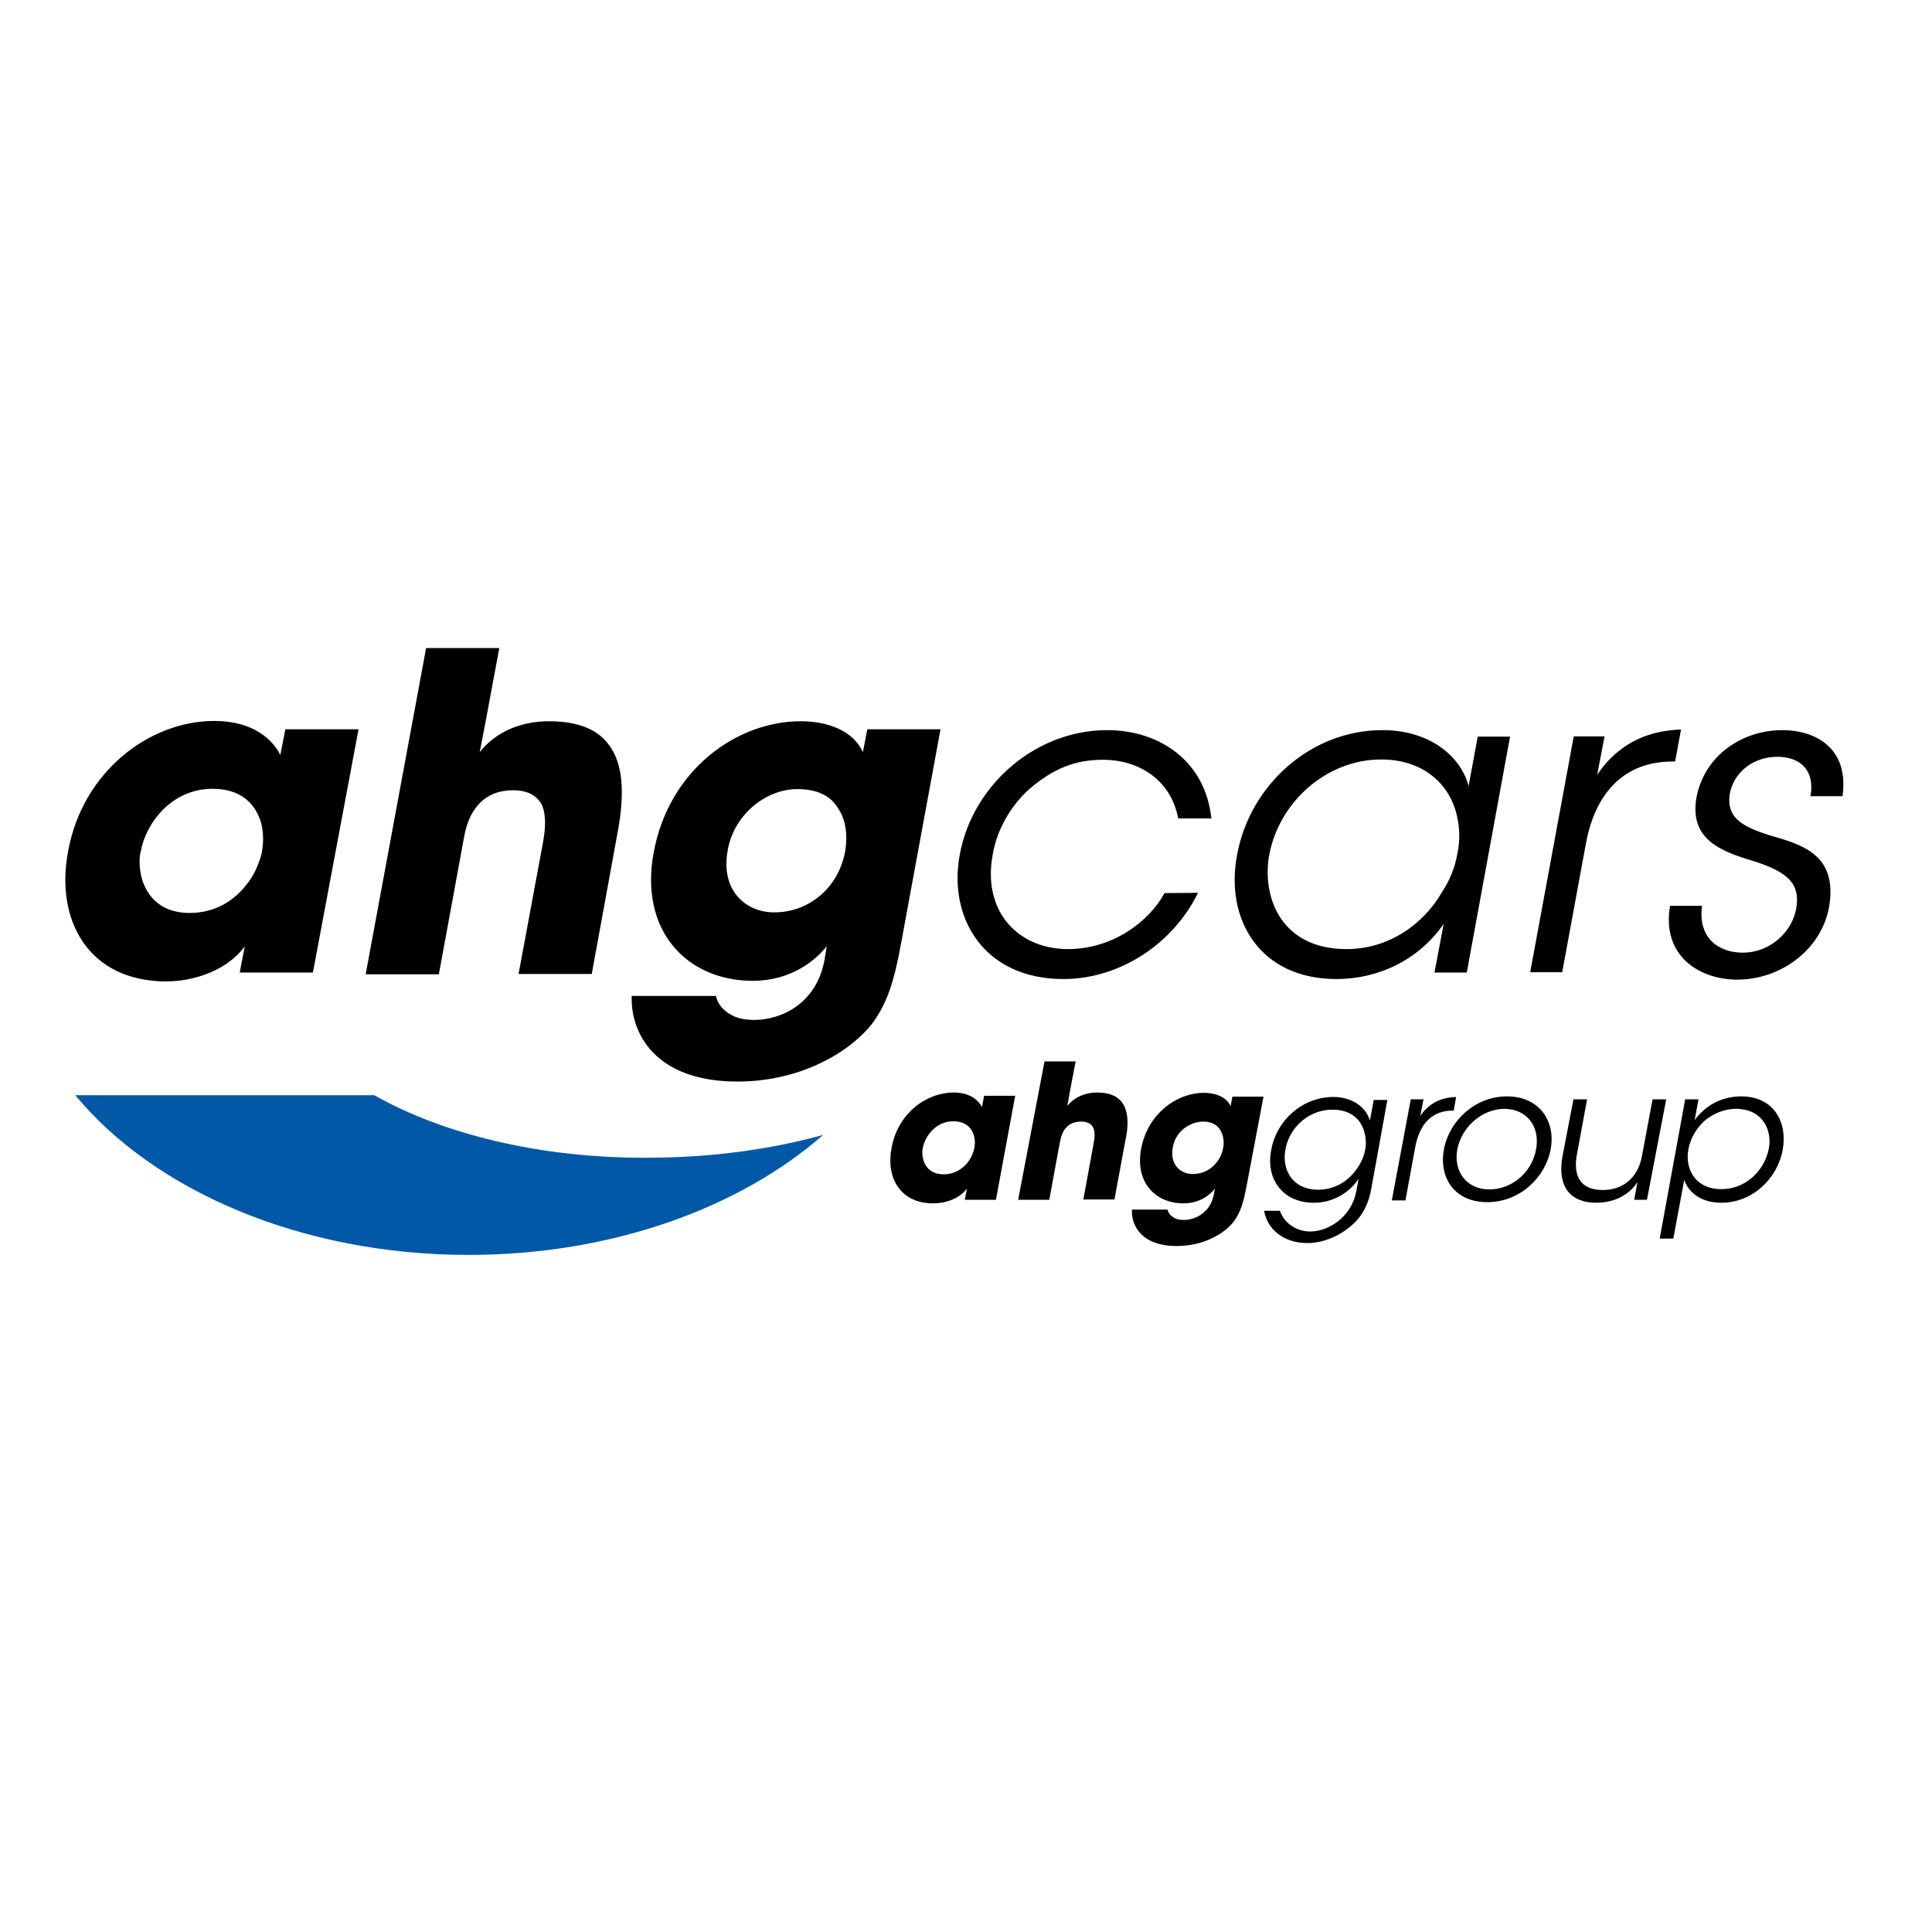
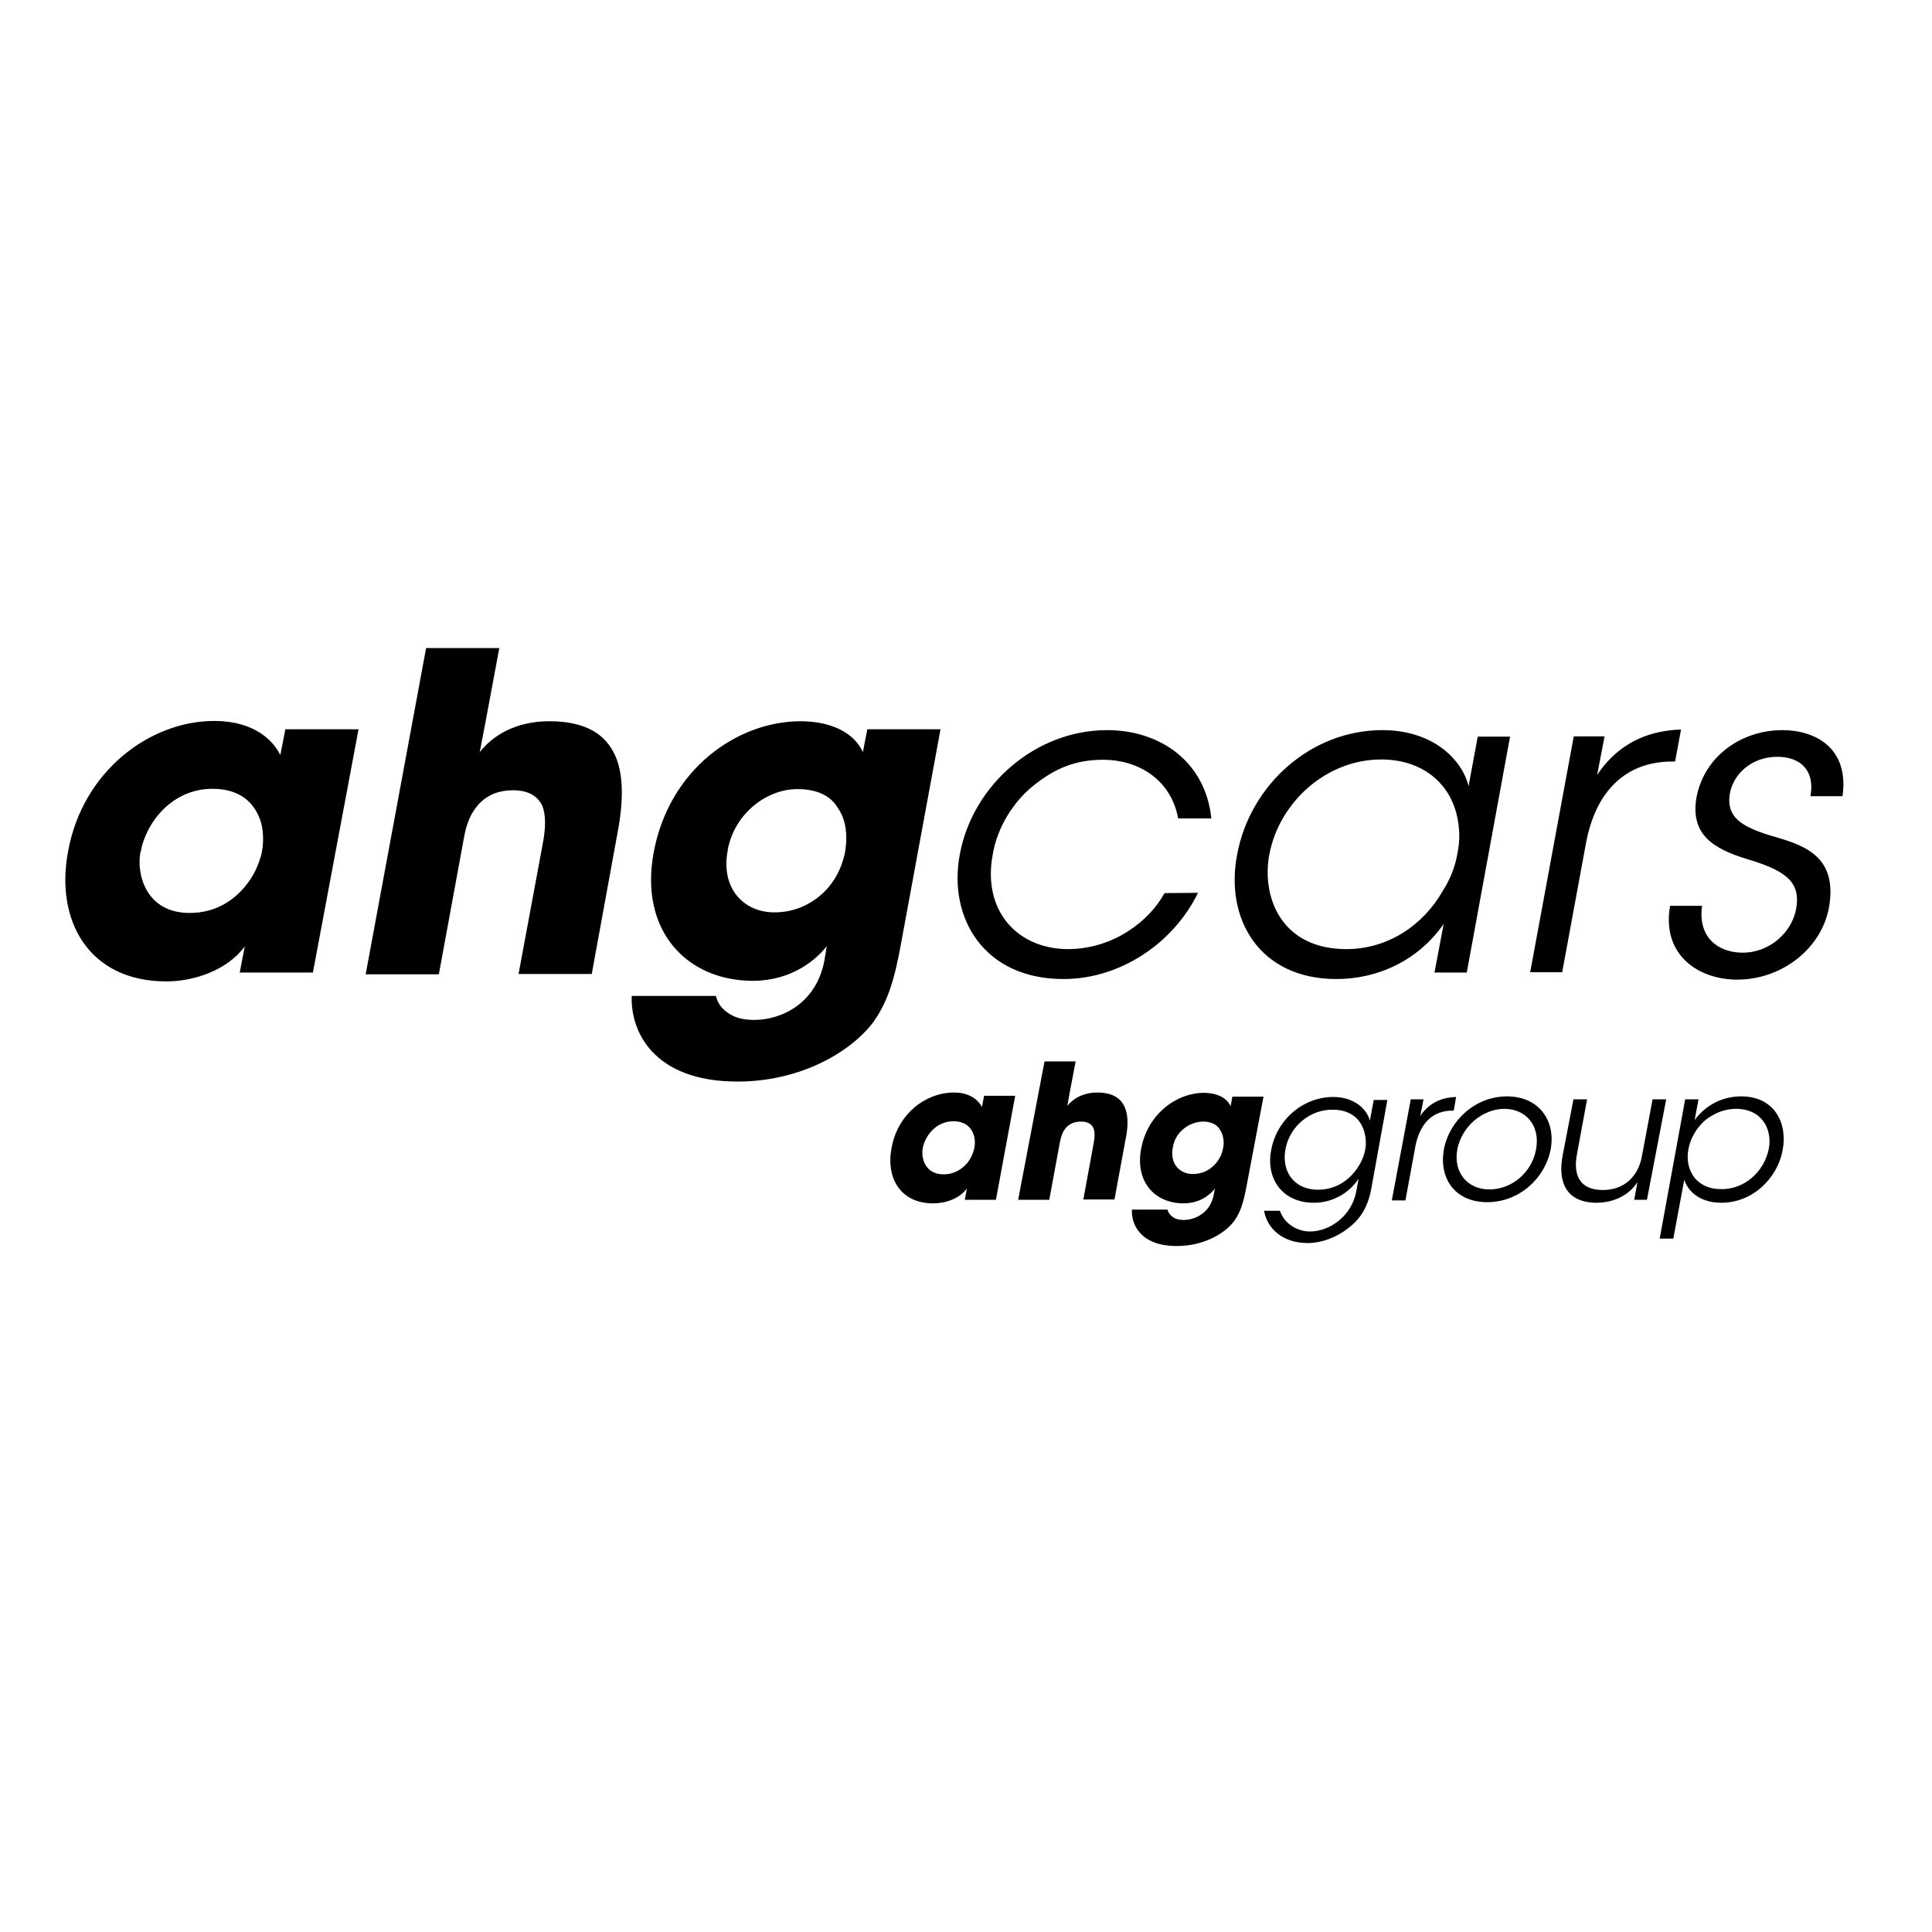
<svg xmlns="http://www.w3.org/2000/svg" version="1.1" id="layer" x="0px" y="0px" viewBox="0 0 652 652" style="enable-background:new 0 0 652 652;" xml:space="preserve">
  <style type="text/css">
	.st0{fill:#0058A6;}
</style>
-   <path id="Path" class="st0" d="M126.3,369.6H25.4c26.6,32.2,76.2,53.9,132.7,53.9c48.3,0,91.5-15.8,119.7-40.5  c-17.7,4.9-37.8,7.7-59.3,7.7C182.1,390.9,149.2,382.6,126.3,369.6z" />
  <path d="M105.6,328.2H80.9l1.7-8.8c-5.9,8-17,11.8-26.5,11.8c-26.1,0-37.6-20.5-33.1-44c4.9-26.9,27.5-43.9,49.3-43.9  c13.5,0,19.9,6.6,22.3,11.5l1.7-8.7H121L105.6,328.2z M47.4,287.5C46,295,49.2,308.1,64,308.1c8.7,0,14.9-4.2,18.9-9.2  c2.7-3.2,4.3-6.9,5.3-10.5c0.8-3.6,0.8-7.4-0.1-10.8c-1.7-5.6-6-11.4-16.4-11.4c-14,0-22.6,11.9-24.2,21.2V287.5L47.4,287.5z   M143.8,218.7h24.7l-4.6,24.7l-2,10.4c5.9-7.4,14.7-10.4,23.4-10.4c12.6,0,19.2,4.5,22.4,11.8c3.1,7.1,2.5,17,0.4,27.5l-8.4,46  h-24.7l8.3-44.7c0.8-4.6,1-8.8-0.3-12.1c-1.5-3.1-4.5-5.2-9.8-5.2c-6.9,0-10.8,3.1-13.2,6.7c-2.4,3.5-3.1,7.6-3.5,9.7l-8.4,45.7  h-24.7L143.8,218.7z M304.1,318.3c-2.2,12.3-4.6,20.2-9.8,27.2c-8.3,10.4-25.1,19.5-45.4,19.5c-28.6,0-36.2-17.2-35.7-28.9h28.4  c1,4.1,4.1,6,6.6,7.1c2.8,1,5.6,1,6.3,1c9.4,0,21-5.7,23.7-20l0.8-4.9C275.4,324,267,331,254.1,331c-22.4,0-38.4-17-33.5-43.3  c5.2-28.2,28.3-44.3,49.6-44.3c9.2,0,17.7,3.2,21,10.4l1.5-7.7h24.7L304.1,318.3z M245.6,286.9c-2.5,13,5.5,21,15.7,21  c6,0,11.2-2.1,15.4-5.6c4.2-3.5,7.1-8.4,8.4-14.3c1.1-6,0.4-11.5-2.4-15.4c-2.4-4.1-7.1-6.3-13.6-6.3c-10.5,0-21.3,8.4-23.5,20.5  V286.9z M404.3,301.3c-8.3,17-26.2,29.1-45.4,29.1c-26.9,0-39-20.7-35-42c4.3-23.5,25.6-42,49.7-42c17.9,0,33.2,10.6,35.2,29.8  h-11.2c-2.5-13.5-13.9-19.8-25.2-19.8c-9.4,0-16.4,2.8-24.1,9.1c-6.3,5.2-11.8,13.7-13.3,23c-3.5,18.8,8.3,31.8,25.5,31.8  c15.3-0.1,27.3-9.4,32.5-18.9L404.3,301.3L404.3,301.3z M495,328.2h-10.9l3.1-16.4c-8.4,12.1-21.9,18.6-36.2,18.6  c-25.9,0-37.7-20.2-33.5-42c4.3-23.4,24.8-42,49-42c17.1,0,26.9,9.9,29.1,18.9l3.1-16.7h10.9L495,328.2z M428.3,288.6  c-2.5,14.4,4.2,31.7,26.1,31.7c14,0,25.9-8.1,32.4-19.5c2.5-3.8,4.3-8.3,5-12.6c1-4.5,0.8-8.8-0.1-12.8  c-2.4-10.9-11.5-19.1-25.6-19.1c-18.4,0-34.3,14.3-37.7,31.9V288.6L428.3,288.6z M531.1,248.5h10.4l-2.5,13  c8-11.9,18.9-15,28.3-15.3l-2,10.8h-1c-15.4,0-25.8,9.7-29.1,27.7l-8,43.4h-10.8L531.1,248.5z M611,268.6  c1.5-8.4-3.2-13.2-11.2-13.2c-8.7,0-15.1,5.9-16.1,12.9c-1,7.6,4.2,10.6,13.2,13.5c10.8,3.1,23,6.3,20.5,23.4  c-2.1,14.7-16,25.4-31.1,25.4c-12.9,0-25.6-8.1-22.7-24.9h10.8c-1.5,10.9,5.7,15.8,13.7,15.8c9.2,0,16.7-6.9,18.1-15  c1.5-9.1-3.8-12.8-17-16.7c-10.8-3.4-18.8-8-16.7-20.6c2.7-14.4,15.6-22.8,29-22.8c11.1,0,22.6,6,20.3,22.3H611L611,268.6z   M336.1,404.9h-10.5l0.7-3.8c-2.5,3.4-7.1,5-11.4,5c-11.1,0-16-8.7-14-18.8c2.1-11.5,11.6-18.6,21-18.6c5.7,0,8.4,2.8,9.5,4.9  l0.7-3.8h10.5L336.1,404.9z M311.4,387.5c-0.6,3.2,0.7,8.8,7,8.8c3.8,0,6.3-1.8,8.1-3.9c1.1-1.4,1.8-2.9,2.2-4.5s0.4-3.1,0-4.6  c-0.7-2.4-2.5-4.9-7-4.9C315.8,378.4,312.1,383.5,311.4,387.5L311.4,387.5z M352.5,358.2H363l-2,10.5l-0.8,4.5  c2.5-3.1,6.3-4.5,9.9-4.5c5.3,0,8.1,1.8,9.5,5c1.3,3.1,1.1,7.1,0.1,11.6l-3.6,19.5h-10.5l3.5-19.1c0.4-2,0.4-3.8-0.1-5  c-0.6-1.3-1.8-2.2-4.2-2.2c-2.9,0-4.6,1.3-5.6,2.8s-1.3,3.2-1.5,4.1l-3.6,19.5h-10.5L352.5,358.2z M420.6,400.7  c-1,5.2-2,8.5-4.2,11.5c-3.5,4.5-10.6,8.3-19.3,8.3c-12.2,0-15.4-7.3-15.1-12.3H394c0.4,1.7,1.7,2.5,2.8,3.1  c1.3,0.4,2.4,0.4,2.7,0.4c3.9,0,9-2.5,10.1-8.5l0.4-2.1c-1.5,2-5,5-10.6,5c-9.5,0-16.4-7.1-14.3-18.4c2.2-11.9,12.1-18.9,21.2-18.9  c3.9,0,7.6,1.4,9,4.5l0.6-3.2h10.5L420.6,400.7z M395.8,387.2c-1.1,5.6,2.4,9,6.7,9c2.5,0,4.8-0.8,6.6-2.4c1.8-1.5,3.1-3.6,3.6-6  c0.6-2.5,0.1-4.9-1-6.6c-1-1.7-3.1-2.7-5.7-2.7C401.2,378.6,396.6,382.1,395.8,387.2L395.8,387.2z M462.8,401  c-1.1,6.4-3.9,10.5-7.6,13.3c-3.9,3.2-9.2,5.2-13.9,5.2c-8.4,0-13.7-4.9-14.7-10.9h5.3c0.6,1.4,1.4,3.1,3.2,4.5  c2.1,1.8,4.9,2.5,7,2.5c6.4,0,14-5,15.6-13.5l0.8-4.3c-3.2,4.8-8.7,8.1-15.1,8.1c-10.6,0-16.3-8.1-14.4-17.8  c1.8-10.1,10.6-17.9,21-17.9c6.7,0,11.2,3.8,12.3,8l1.3-7h4.6L462.8,401z M433.8,387.9c-1.3,6.9,2.4,13.6,11.1,13.6  c3.8,0,7.4-1.4,10.2-3.9c2.8-2.5,4.9-5.9,5.6-9.5c0.6-2.8,0.1-6.2-1.4-8.8s-4.6-4.8-9.4-4.8C442.3,374.3,435.2,380,433.8,387.9  L433.8,387.9z M476.1,371h4.3l-1.1,5.6c3.4-5,8.1-6.3,12.1-6.4l-0.8,4.6h-0.4c-6.6,0-10.9,4.1-12.5,11.8l-3.4,18.5h-4.6L476.1,371z   M487.3,387.8c1.8-9.5,10.4-17.8,21.3-17.8c10.9,0,16.5,8.4,14.7,17.9c-1.8,9.5-10.4,17.8-21.4,17.8  C490.9,405.7,485.5,397.5,487.3,387.8L487.3,387.8z M491.8,387.9c-1.4,7.7,3.4,13.5,10.8,13.5c7.6,0,14.4-5.7,15.8-13.6  c1.4-7.7-3.2-13.6-10.8-13.6C500.2,374.3,493.3,380.2,491.8,387.9L491.8,387.9z M555.8,404.9h-4.3l1.1-6c-2.7,4.3-7.8,7-13.9,7  c-10.5-0.1-12.9-7.4-11.4-15.7L531,371h4.6l-3.4,18.4c-1.4,7.3,1,12.2,8.7,12.2c7,0,11.9-4.3,13.2-11.4l3.6-19.2h4.6L555.8,404.9z   M568.7,371h4.5l-1.3,7c3.6-4.9,9.1-8,15.7-8c11.4,0,15.7,9.2,14,18.1c-1.7,9.5-10.1,17.8-20.7,17.8c-7.6,0-11.5-4.3-12.5-7.8  l-1.3,7l-2.4,12.9h-4.6L568.7,371z M596.9,387.8c1.3-6.3-2-13.6-11.1-13.6c-3.8,0-7.4,1.5-10.4,3.9c-2.8,2.5-4.9,5.9-5.6,9.7  c-0.7,3.8,0.1,7.1,2.1,9.7c2,2.4,5,3.8,8.8,3.8C588.5,401.5,595.3,395.6,596.9,387.8L596.9,387.8z" />
</svg>